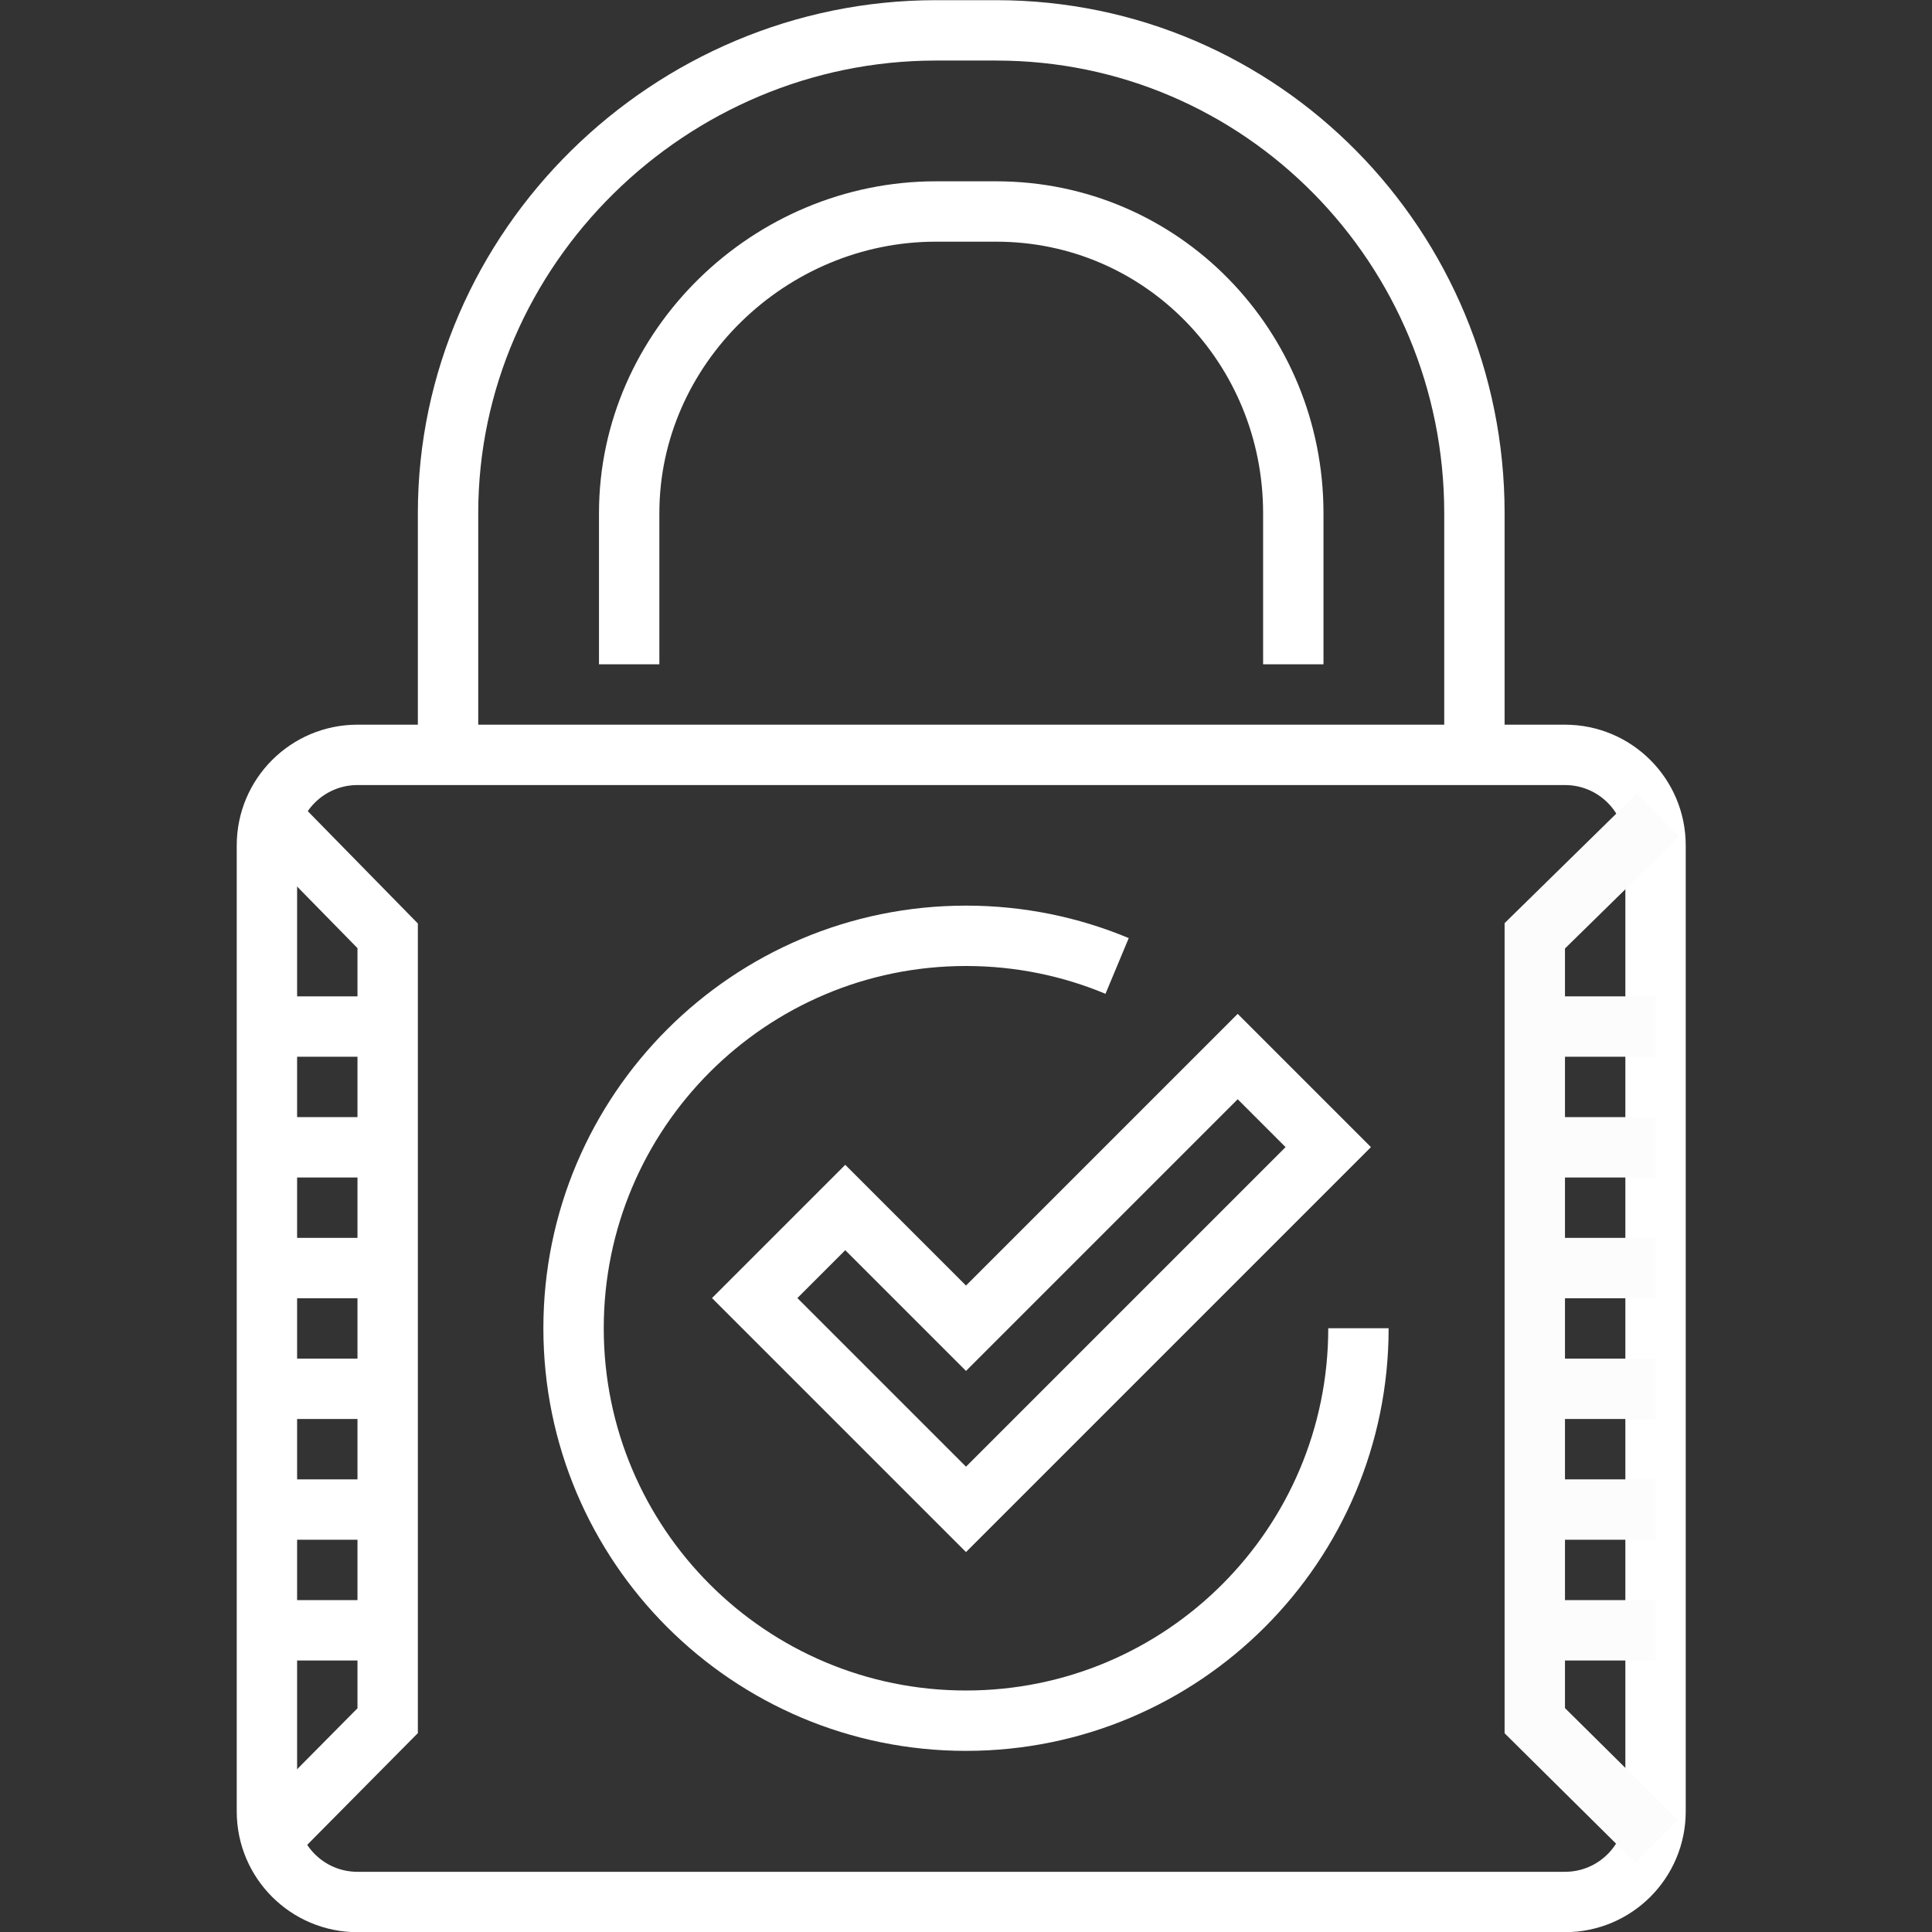
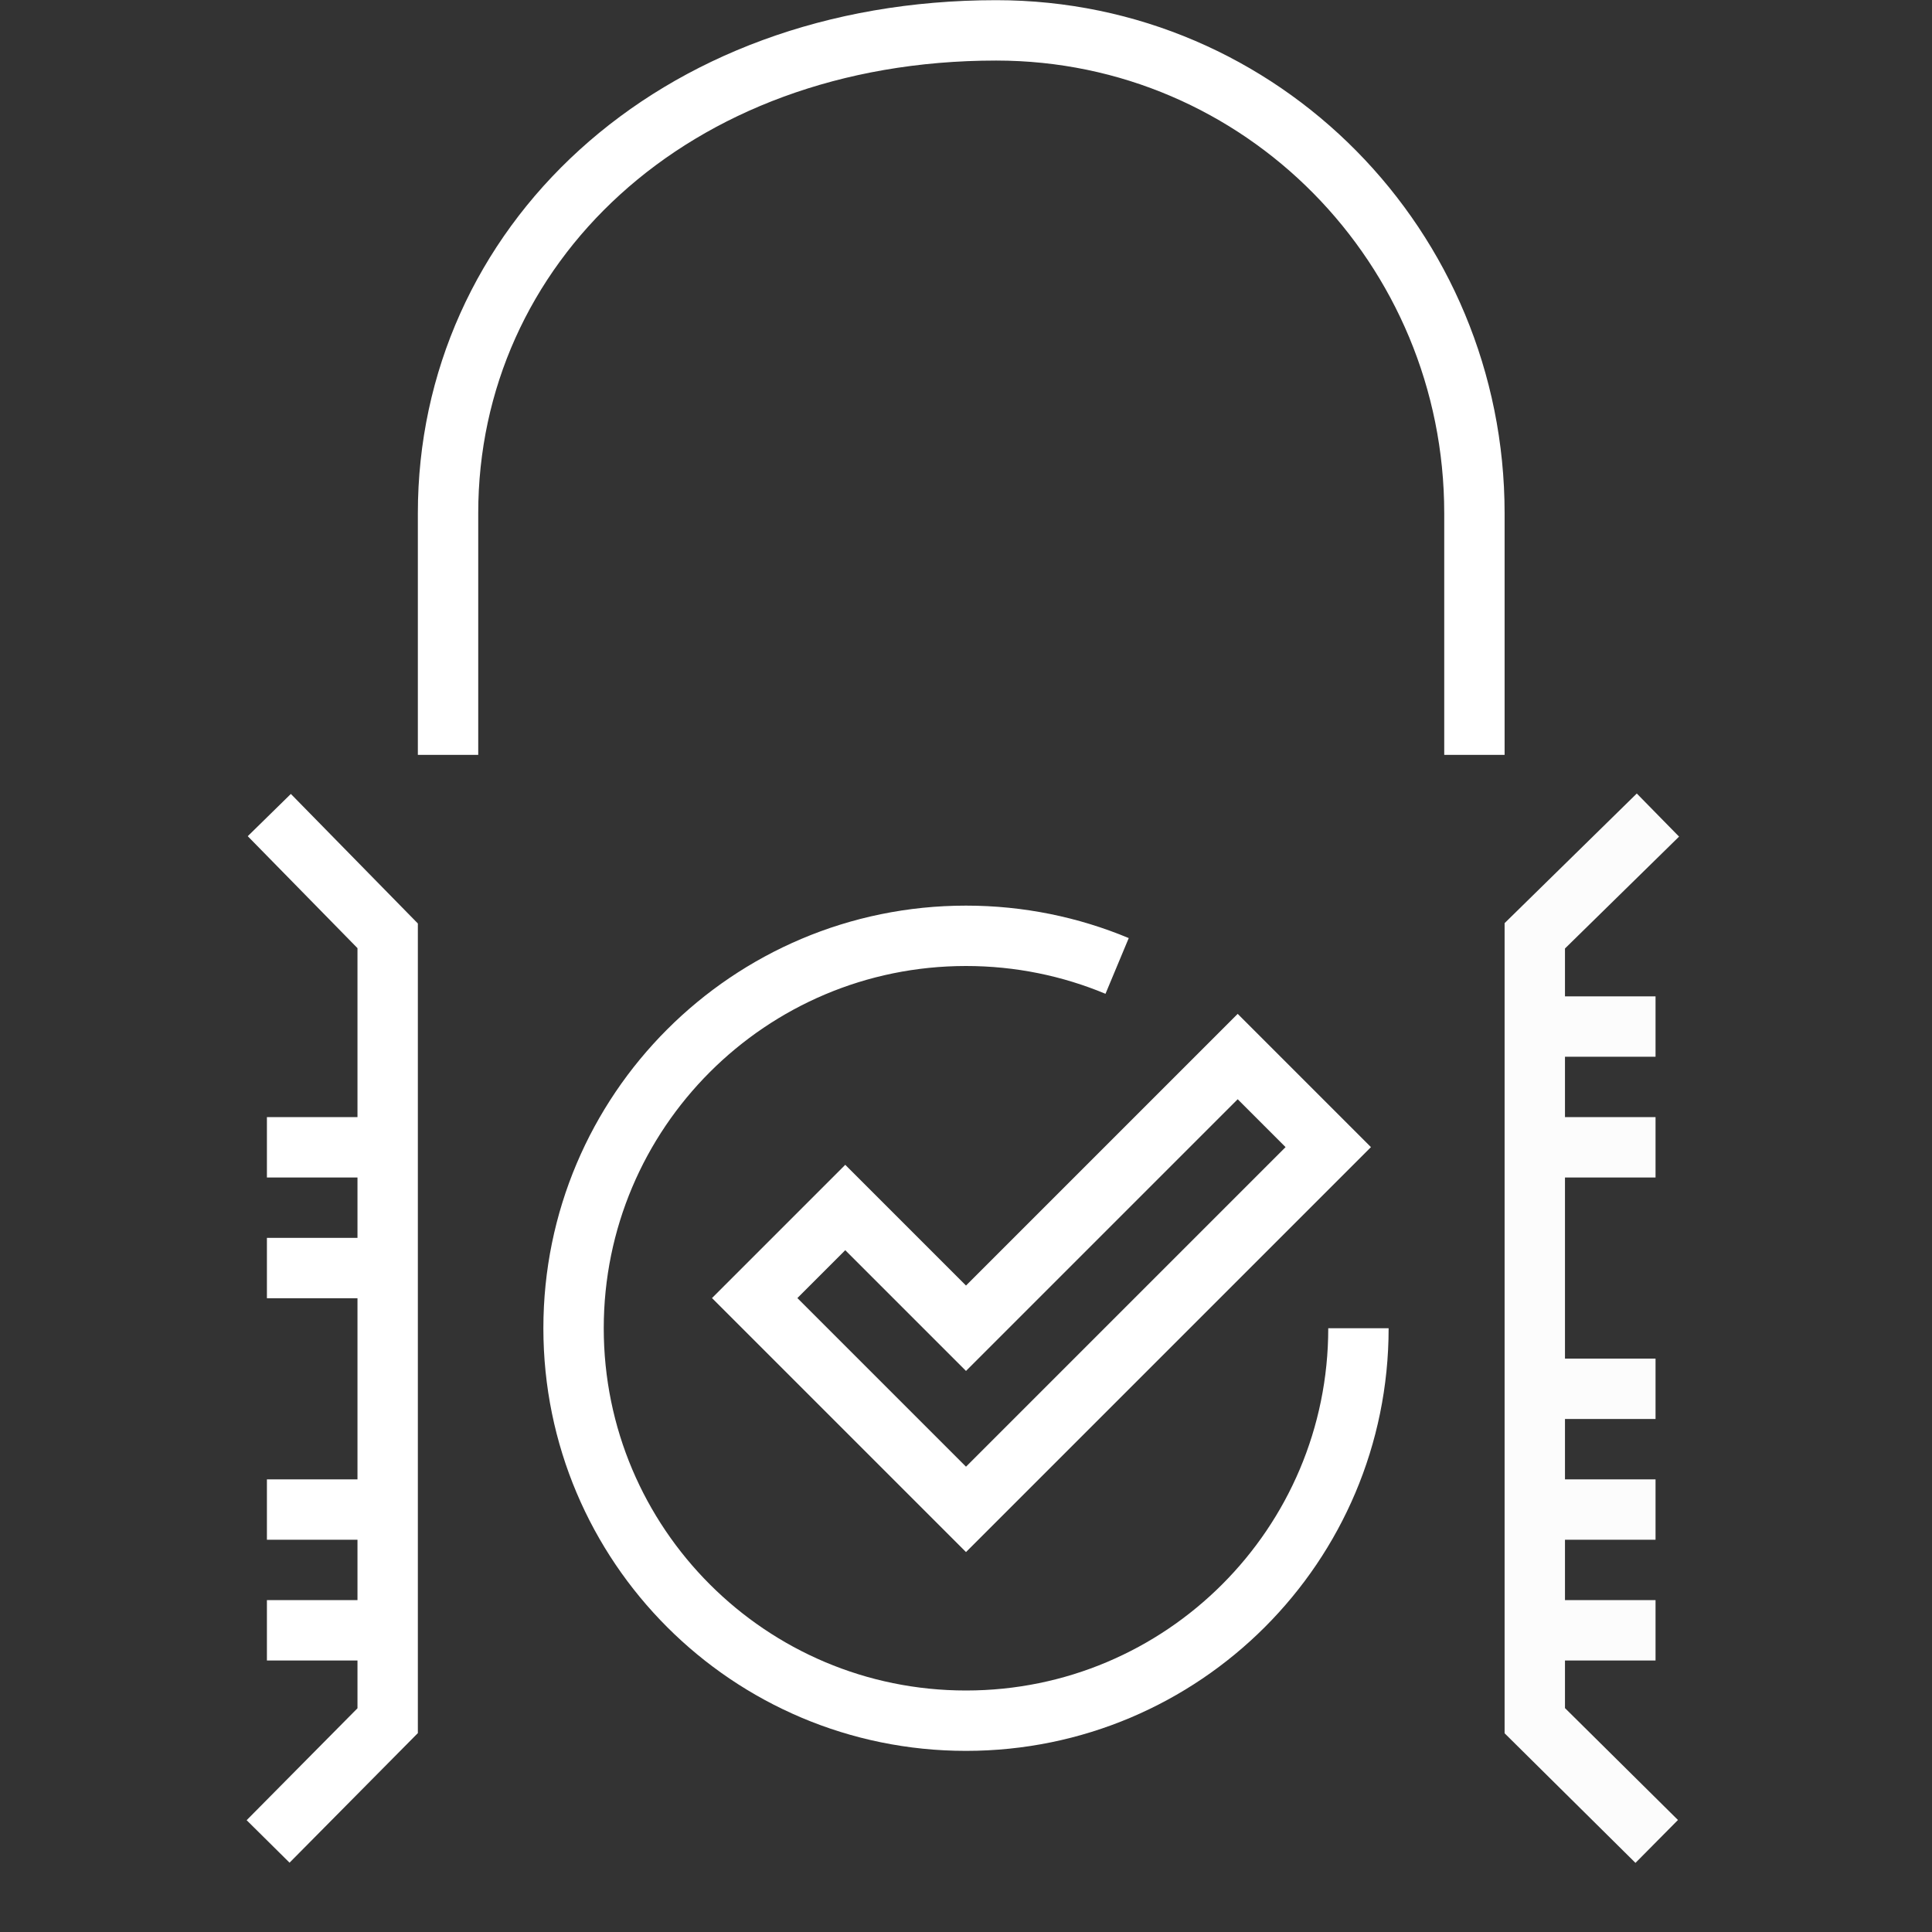
<svg xmlns="http://www.w3.org/2000/svg" version="1.1" id="Layer_1" x="0px" y="0px" width="64px" height="64px" viewBox="0 0 64 64" enable-background="new 0 0 64 64" xml:space="preserve">
  <rect x="0" y="0" width="64" height="64" fill="#333333" stroke="none" />
  <g>
-     <path fill="none" stroke="#FFFFFF" stroke-width="2" stroke-miterlimit="10" d="M48.842,25.006V17C48.842,8.2,41.8,1.006,33,1.006   h-2C22.2,1.006,14.842,8.2,14.842,17v8.006" />
-     <path fill="none" stroke="#FFFFFF" stroke-width="2" stroke-miterlimit="10" d="M42.842,22.006V17c0-5.5-4.342-9.994-9.842-9.994   h-2c-5.5,0-10.158,4.494-10.158,9.994v5.006" />
+     <path fill="none" stroke="#FFFFFF" stroke-width="2" stroke-miterlimit="10" d="M48.842,25.006V17C48.842,8.2,41.8,1.006,33,1.006   C22.2,1.006,14.842,8.2,14.842,17v8.006" />
    <polygon fill="none" stroke="#FFFFFF" stroke-width="2" stroke-miterlimit="10" points="28,40 32,44 41,35 44,38 32,50 25,43  " />
    <path fill="none" stroke="#FFFFFF" stroke-width="2" stroke-miterlimit="10" d="M45,44c0,7.18-5.82,13-13,13s-13-5.82-13-13   s5.82-13,13-13c1.773,0,3.465,0.355,5.006,0.998" />
-     <path fill="none" stroke="#FFFFFF" stroke-width="2" stroke-miterlimit="10" d="M54.842,60.006c0,1.657-1.343,3-3,3h-40   c-1.657,0-3-1.343-3-3v-32c0-1.657,1.343-3,3-3h40c1.657,0,3,1.343,3,3V60.006z" />
    <polyline fill="none" stroke="#FFFFFF" stroke-width="2" stroke-miterlimit="10" points="8.921,27 12.842,31 12.842,57 8.881,61     " />
    <polyline fill="none" stroke="#FCFCFC" stroke-width="2" stroke-miterlimit="10" points="54.921,27 50.842,31 50.842,57 54.881,61     " />
    <line fill="none" stroke="#FCFCFC" stroke-width="2" stroke-miterlimit="10" x1="54.842" y1="34.006" x2="50.842" y2="34.006" />
    <line fill="none" stroke="#FCFCFC" stroke-width="2" stroke-miterlimit="10" x1="54.842" y1="38.006" x2="50.842" y2="38.006" />
-     <line fill="none" stroke="#FCFCFC" stroke-width="2" stroke-miterlimit="10" x1="54.842" y1="42.006" x2="50.842" y2="42.006" />
    <line fill="none" stroke="#FCFCFC" stroke-width="2" stroke-miterlimit="10" x1="54.842" y1="46.006" x2="50.842" y2="46.006" />
    <line fill="none" stroke="#FCFCFC" stroke-width="2" stroke-miterlimit="10" x1="54.842" y1="50.006" x2="50.842" y2="50.006" />
    <line fill="none" stroke="#FCFCFC" stroke-width="2" stroke-miterlimit="10" x1="54.842" y1="54.006" x2="50.842" y2="54.006" />
-     <line fill="none" stroke="#FFFFFF" stroke-width="2" stroke-miterlimit="10" x1="12.842" y1="34.006" x2="8.842" y2="34.006" />
    <line fill="none" stroke="#FFFFFF" stroke-width="2" stroke-miterlimit="10" x1="12.842" y1="38.006" x2="8.842" y2="38.006" />
    <line fill="none" stroke="#FFFFFF" stroke-width="2" stroke-miterlimit="10" x1="12.842" y1="42.006" x2="8.842" y2="42.006" />
-     <line fill="none" stroke="#FFFFFF" stroke-width="2" stroke-miterlimit="10" x1="12.842" y1="46.006" x2="8.842" y2="46.006" />
    <line fill="none" stroke="#FFFFFF" stroke-width="2" stroke-miterlimit="10" x1="12.842" y1="50.006" x2="8.842" y2="50.006" />
    <line fill="none" stroke="#FFFFFF" stroke-width="2" stroke-miterlimit="10" x1="12.842" y1="54.006" x2="8.842" y2="54.006" />
  </g>
</svg>